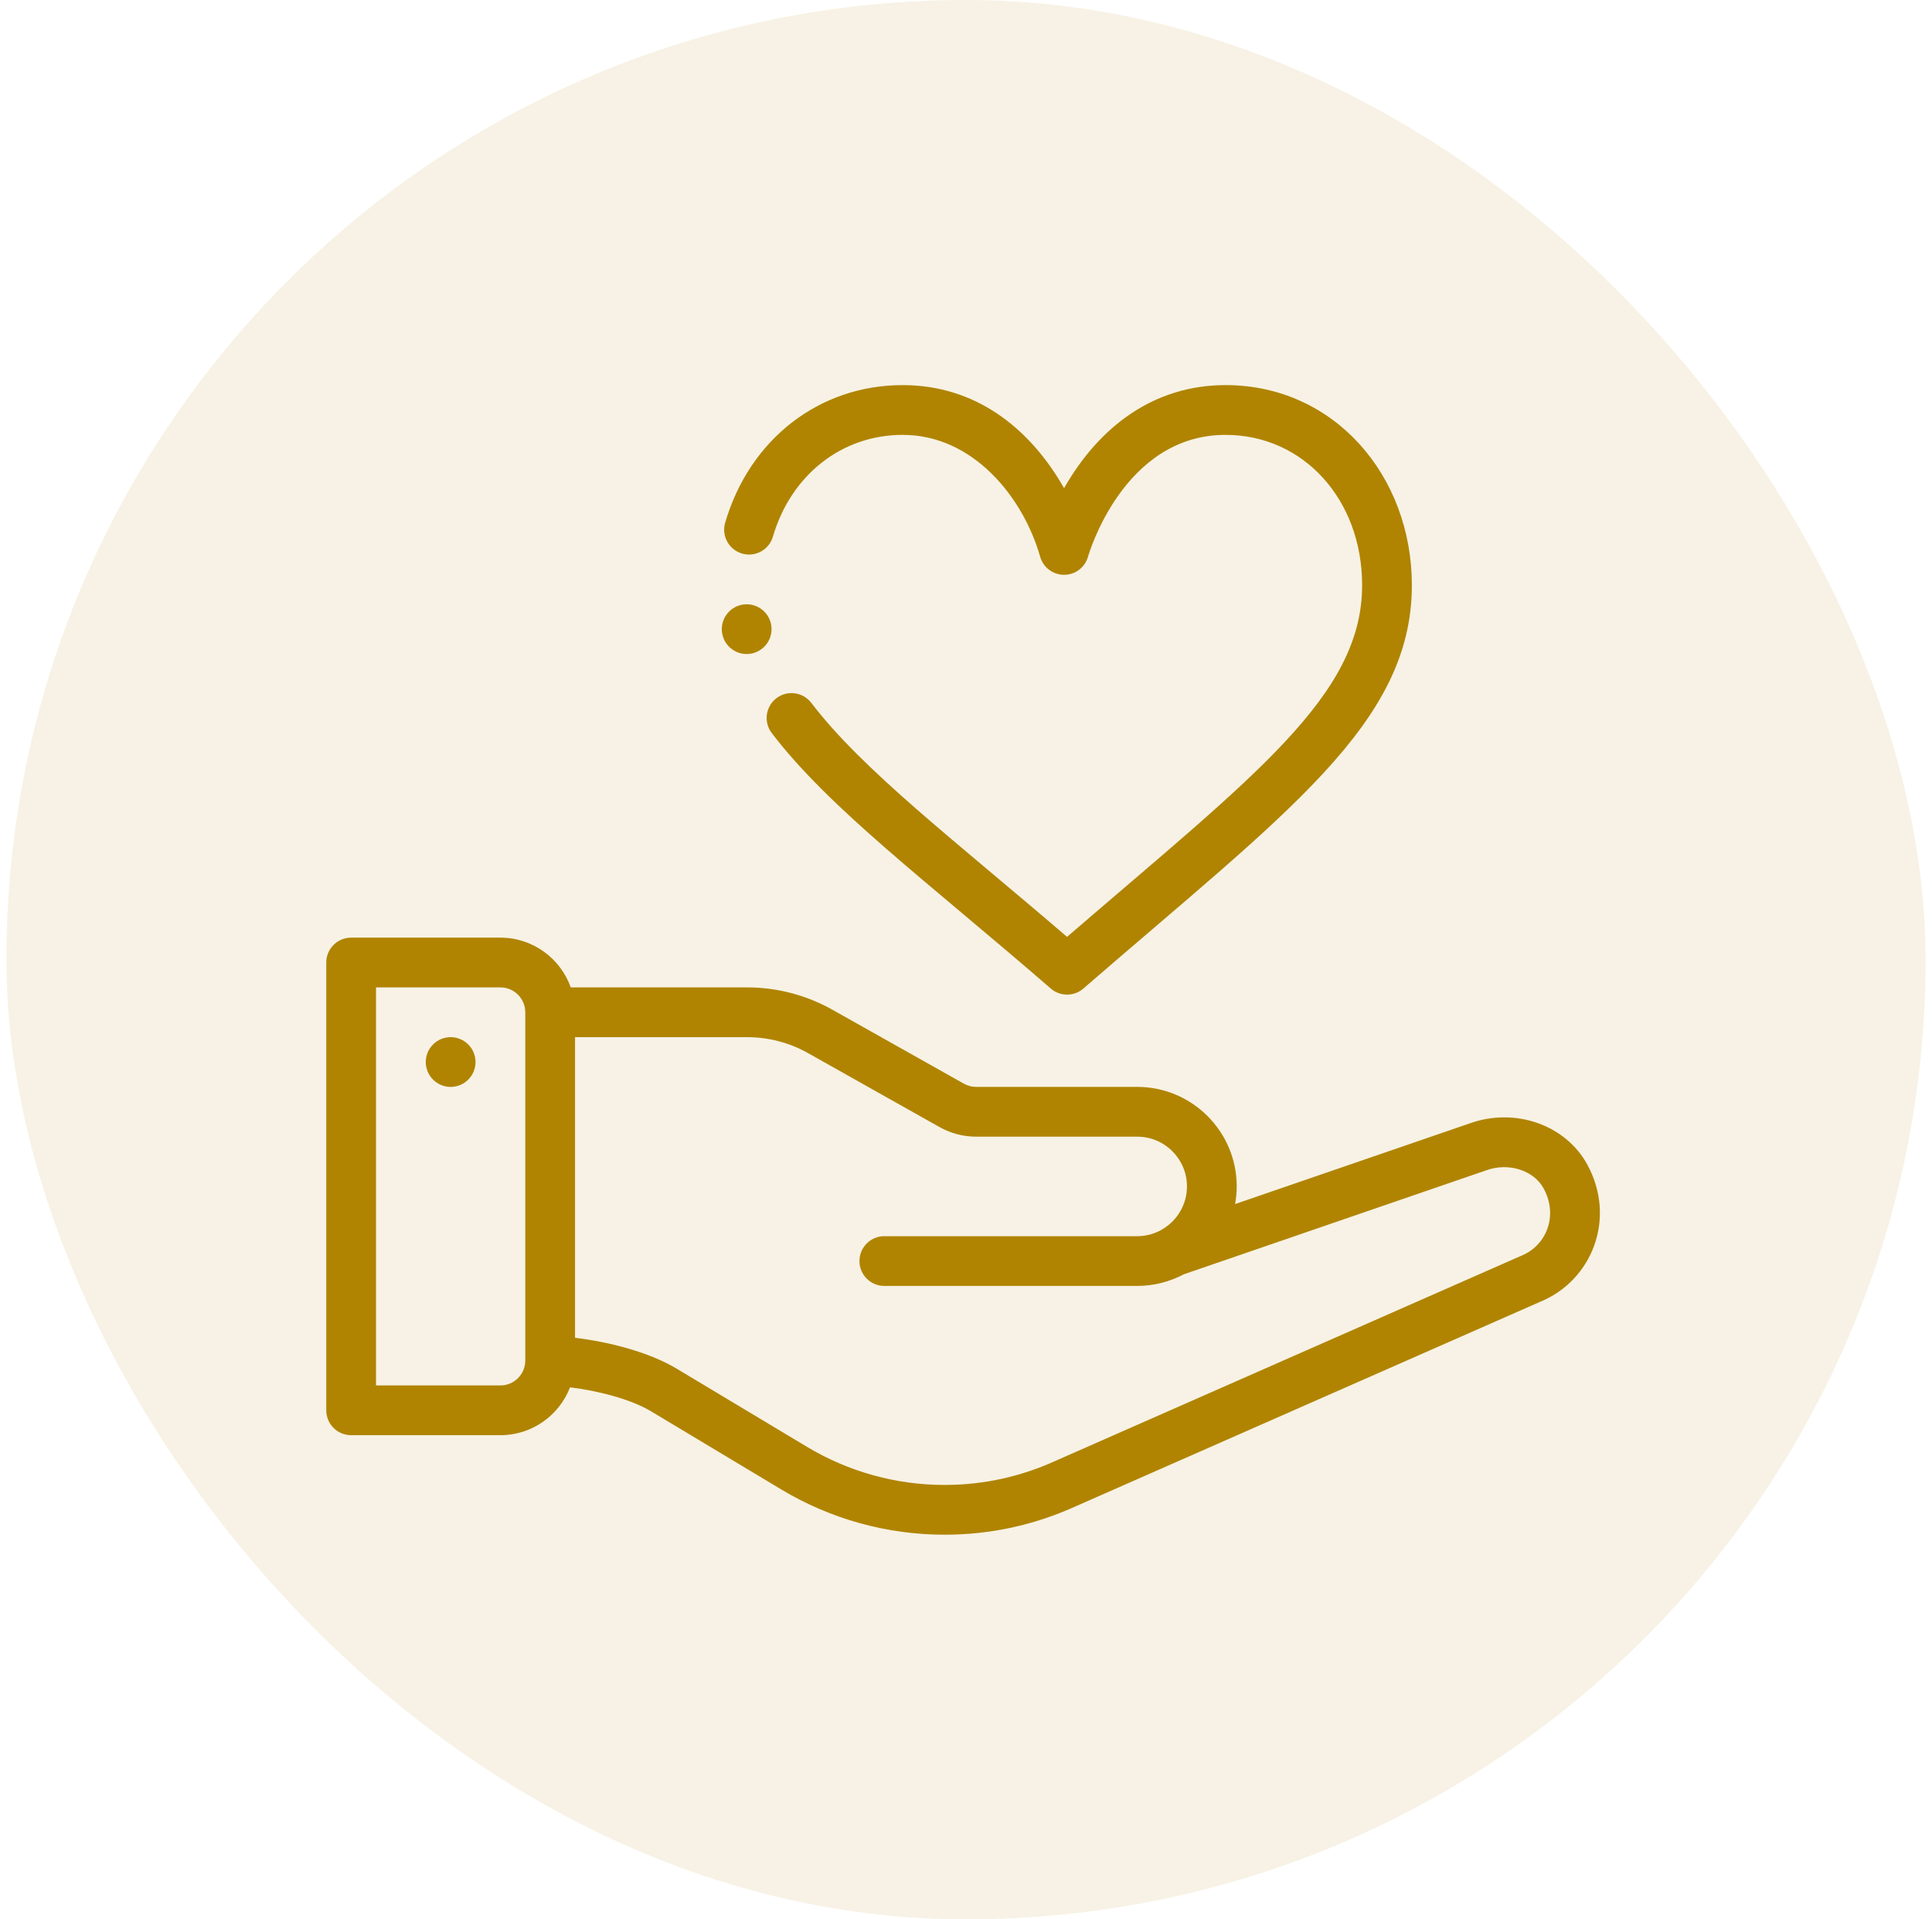
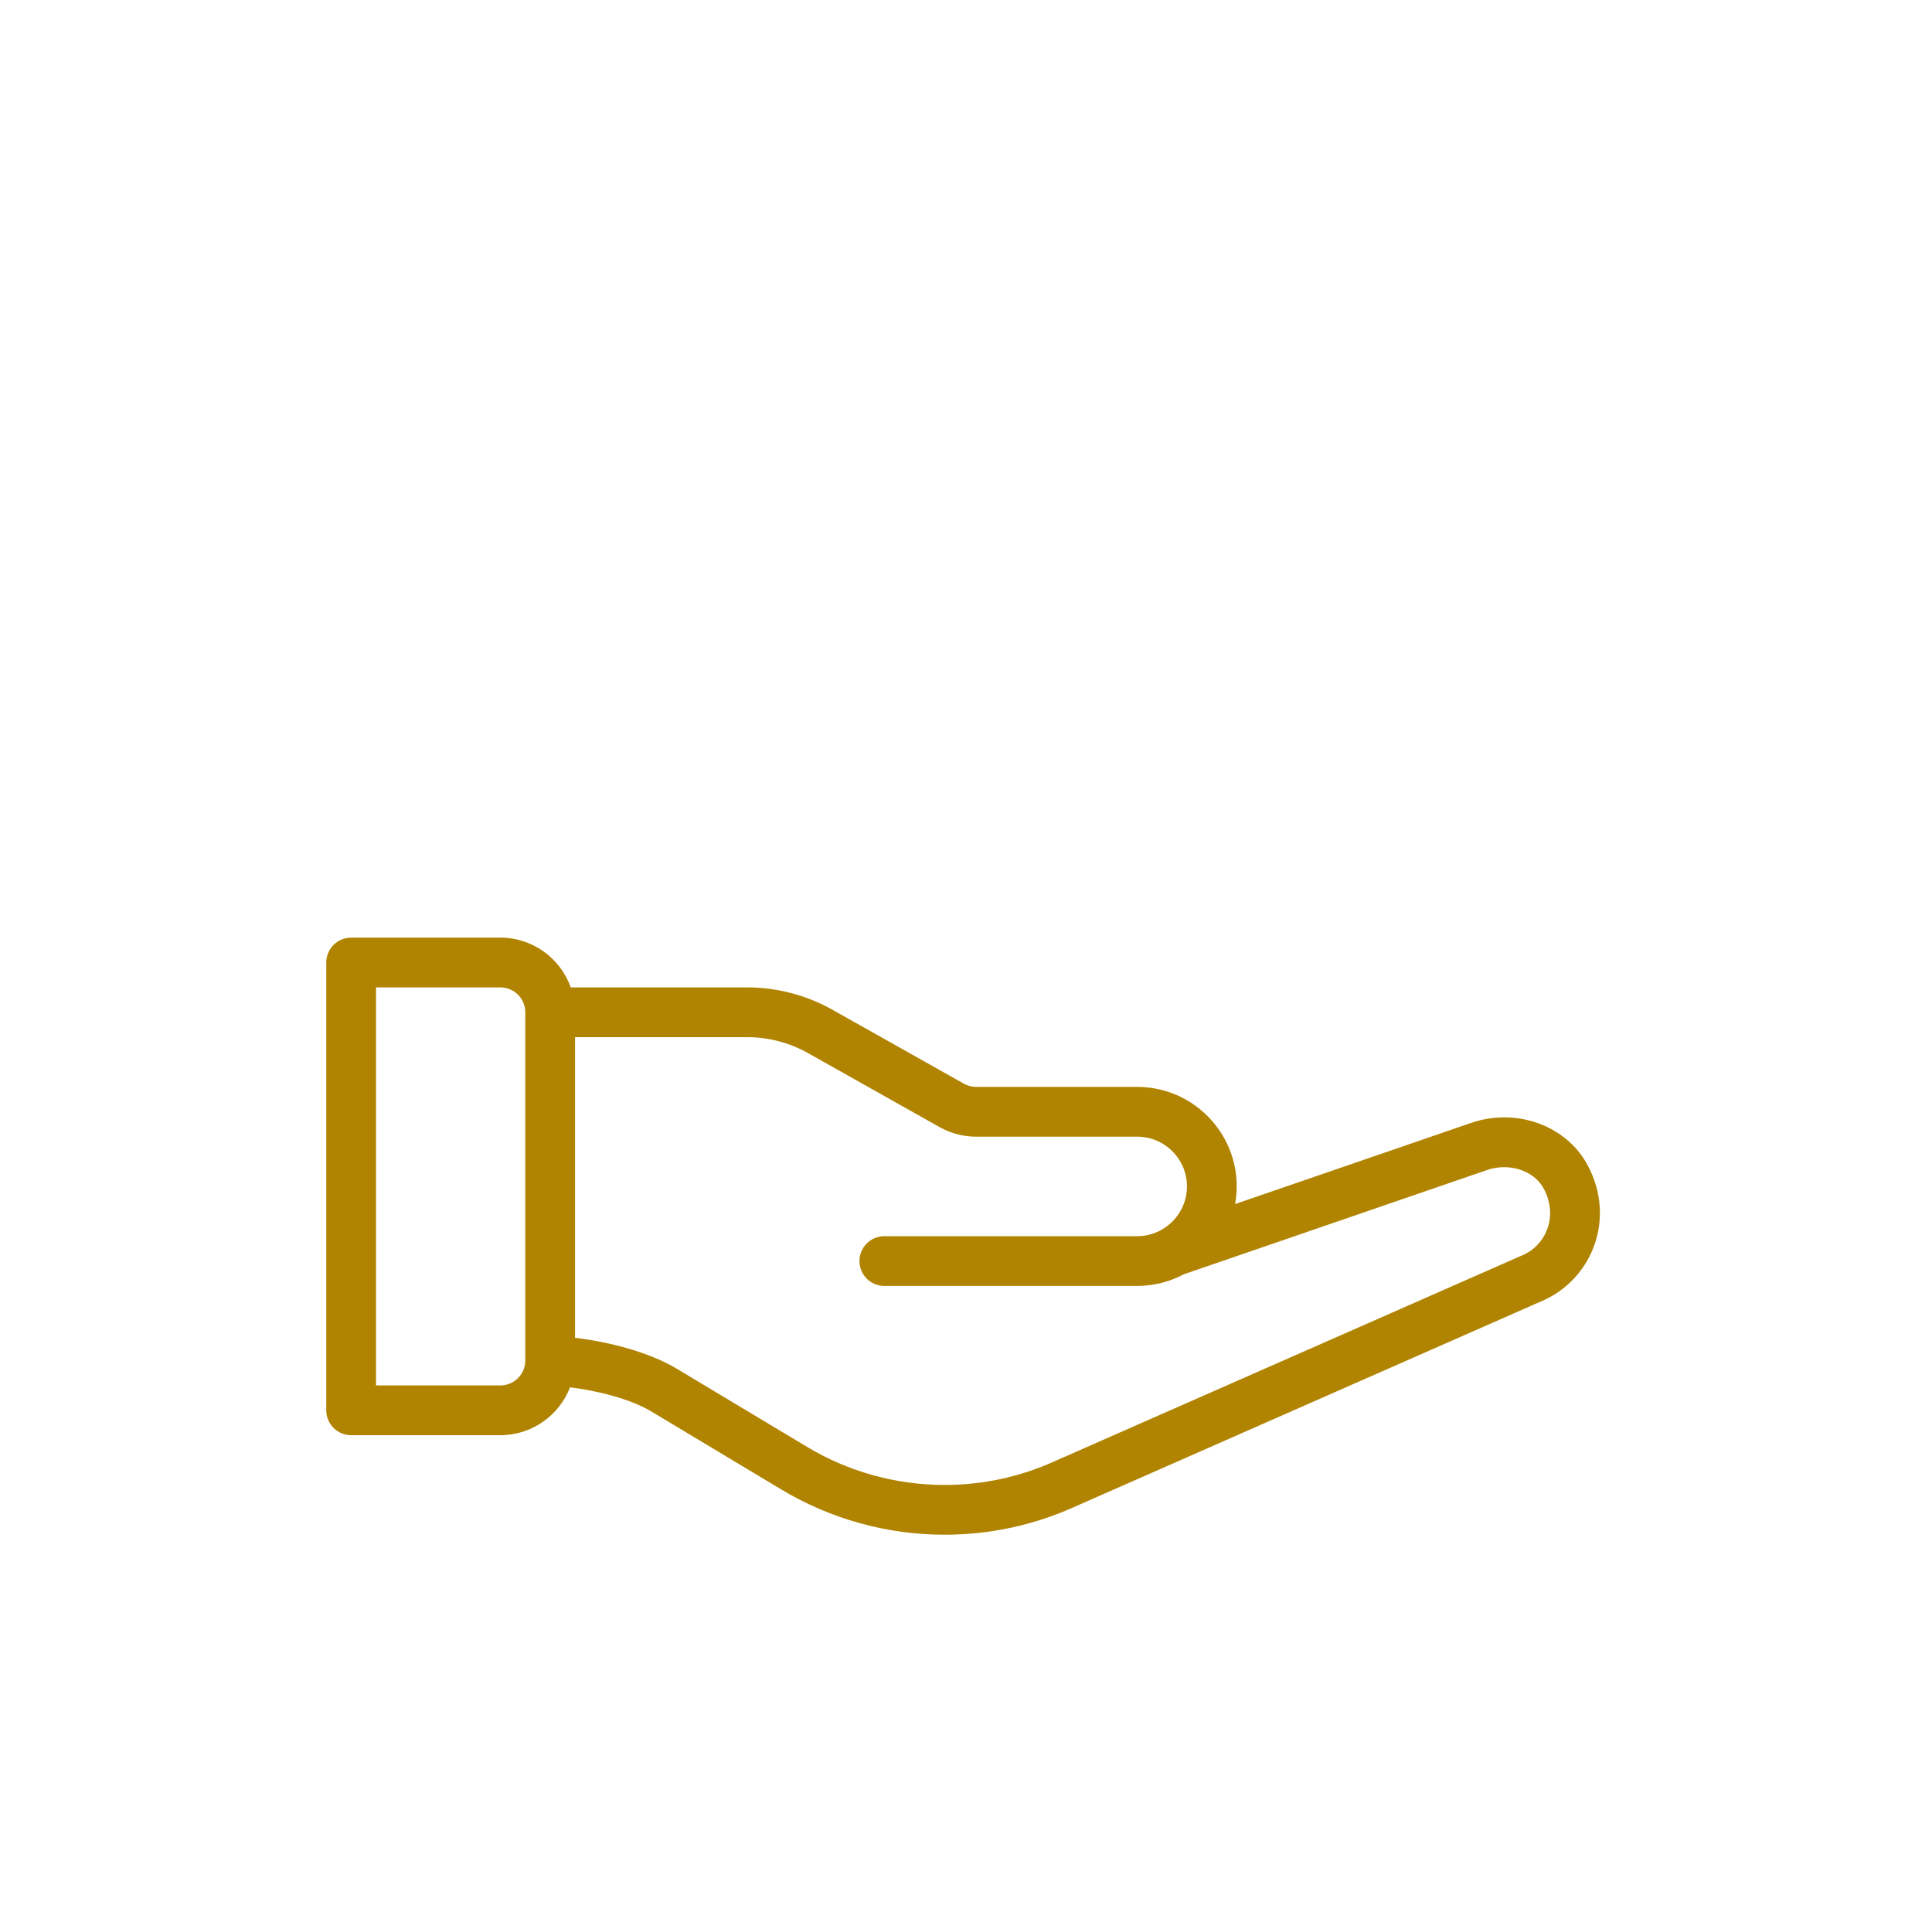
<svg xmlns="http://www.w3.org/2000/svg" width="151px" height="150px" viewBox="0 0 151 150">
  <title>Non-Profit</title>
  <g id="Page-1" stroke="none" stroke-width="1" fill="none" fill-rule="evenodd">
    <g id="Home-Page" transform="translate(-207, -2420)" fill="#B08401">
      <g id="Practices" transform="translate(206, 1872)">
        <g id="Non-Profit" transform="translate(1.5, 548)">
-           <rect id="icon-bg" opacity="0.102" x="0" y="0" width="150" height="150" rx="75" />
          <g id="heart-5" transform="translate(25, 30)" fill-rule="nonzero">
-             <path d="M9.721,51.056 C8.648,51.056 7.777,51.927 7.777,53 C7.777,54.073 8.648,54.944 9.721,54.944 C10.794,54.944 11.666,54.073 11.666,53 C11.666,51.927 10.794,51.056 9.721,51.056 Z" id="Path" />
            <path d="M89.361,57.797 L71.032,64.099 C71.113,63.648 71.159,63.187 71.159,62.72 C71.159,58.432 67.671,54.943 63.382,54.943 L50.791,54.943 C50.457,54.943 50.127,54.857 49.837,54.693 L39.565,48.916 C37.534,47.772 35.226,47.166 32.89,47.166 L19.108,47.166 C18.306,44.904 16.144,43.279 13.61,43.279 L1.944,43.279 C0.87,43.279 1.10733933e-14,44.149 1.10733933e-14,45.223 L1.10733933e-14,80.219 C1.10733933e-14,81.292 0.87,82.163 1.944,82.163 L13.61,82.163 C16.086,82.163 18.21,80.607 19.053,78.421 C21.254,78.694 23.8,79.345 25.401,80.305 L35.568,86.406 C39.42,88.718 43.831,89.94 48.324,89.94 C51.884,89.94 55.334,89.193 58.577,87.719 L94.866,71.741 C98.885,70.11 100.869,65.288 98.572,61.038 C96.882,57.911 92.925,56.519 89.361,57.797 L89.361,57.797 Z M15.554,76.339 C15.549,77.407 14.678,78.274 13.61,78.274 L3.889,78.274 L3.889,47.167 L13.61,47.167 C14.681,47.167 15.554,48.039 15.554,49.111 L15.554,76.339 Z M93.389,68.144 C93.368,68.152 93.348,68.161 93.327,68.17 C93.327,68.17 56.985,84.172 56.978,84.175 C54.24,85.42 51.328,86.051 48.324,86.051 C44.535,86.051 40.817,85.021 37.57,83.072 L27.401,76.971 C25.224,75.666 22.107,74.87 19.443,74.551 L19.443,51.056 L32.89,51.056 C34.558,51.056 36.206,51.487 37.658,52.305 L47.93,58.082 C48.8,58.573 49.79,58.833 50.791,58.833 L63.382,58.833 C65.526,58.833 67.27,60.576 67.27,62.721 C67.27,64.857 65.525,66.61 63.382,66.61 L43.617,66.61 C42.543,66.61 41.673,67.48 41.673,68.554 C41.673,69.627 42.543,70.497 43.617,70.497 L63.382,70.497 C64.657,70.497 65.912,70.181 67.027,69.587 C67.027,69.587 90.658,61.463 90.667,61.46 C92.409,60.832 94.379,61.457 95.151,62.887 C96.31,65.029 95.352,67.358 93.389,68.144 L93.389,68.144 Z" id="Shape" />
-             <path d="M56.626,47.256 C56.992,47.573 57.445,47.731 57.899,47.731 C58.353,47.731 58.808,47.573 59.173,47.256 C75.036,33.508 84.848,26.55 84.848,15.739 C84.848,7.185 78.793,0.097 70.286,0.097 C64.699,0.097 60.421,3.317 57.666,8.15 C54.917,3.328 50.643,0.097 45.048,0.097 C38.536,0.097 33.091,4.318 31.177,10.848 C30.875,11.879 31.466,12.959 32.496,13.261 C33.527,13.563 34.607,12.973 34.908,11.942 C36.325,7.109 40.304,3.986 45.048,3.986 C50.595,3.986 54.485,8.911 55.792,13.497 C56.026,14.339 56.793,14.922 57.666,14.922 C58.54,14.922 59.306,14.339 59.54,13.497 C59.566,13.402 62.267,3.986 70.286,3.986 C76.371,3.986 80.96,9.038 80.96,15.739 C80.96,24.387 72.505,30.623 57.898,43.218 C48.997,35.574 41.927,30.194 37.909,24.931 C37.257,24.078 36.038,23.914 35.184,24.565 C34.33,25.217 34.167,26.436 34.818,27.291 C39.348,33.223 46.994,38.907 56.626,47.256 Z" id="Path" />
-             <path d="M32.858,17.226 C31.785,17.226 30.914,18.097 30.914,19.17 C30.914,20.243 31.785,21.114 32.858,21.114 C33.931,21.114 34.802,20.243 34.802,19.17 C34.802,18.097 33.931,17.226 32.858,17.226 Z" id="Path" />
          </g>
        </g>
      </g>
    </g>
  </g>
</svg>